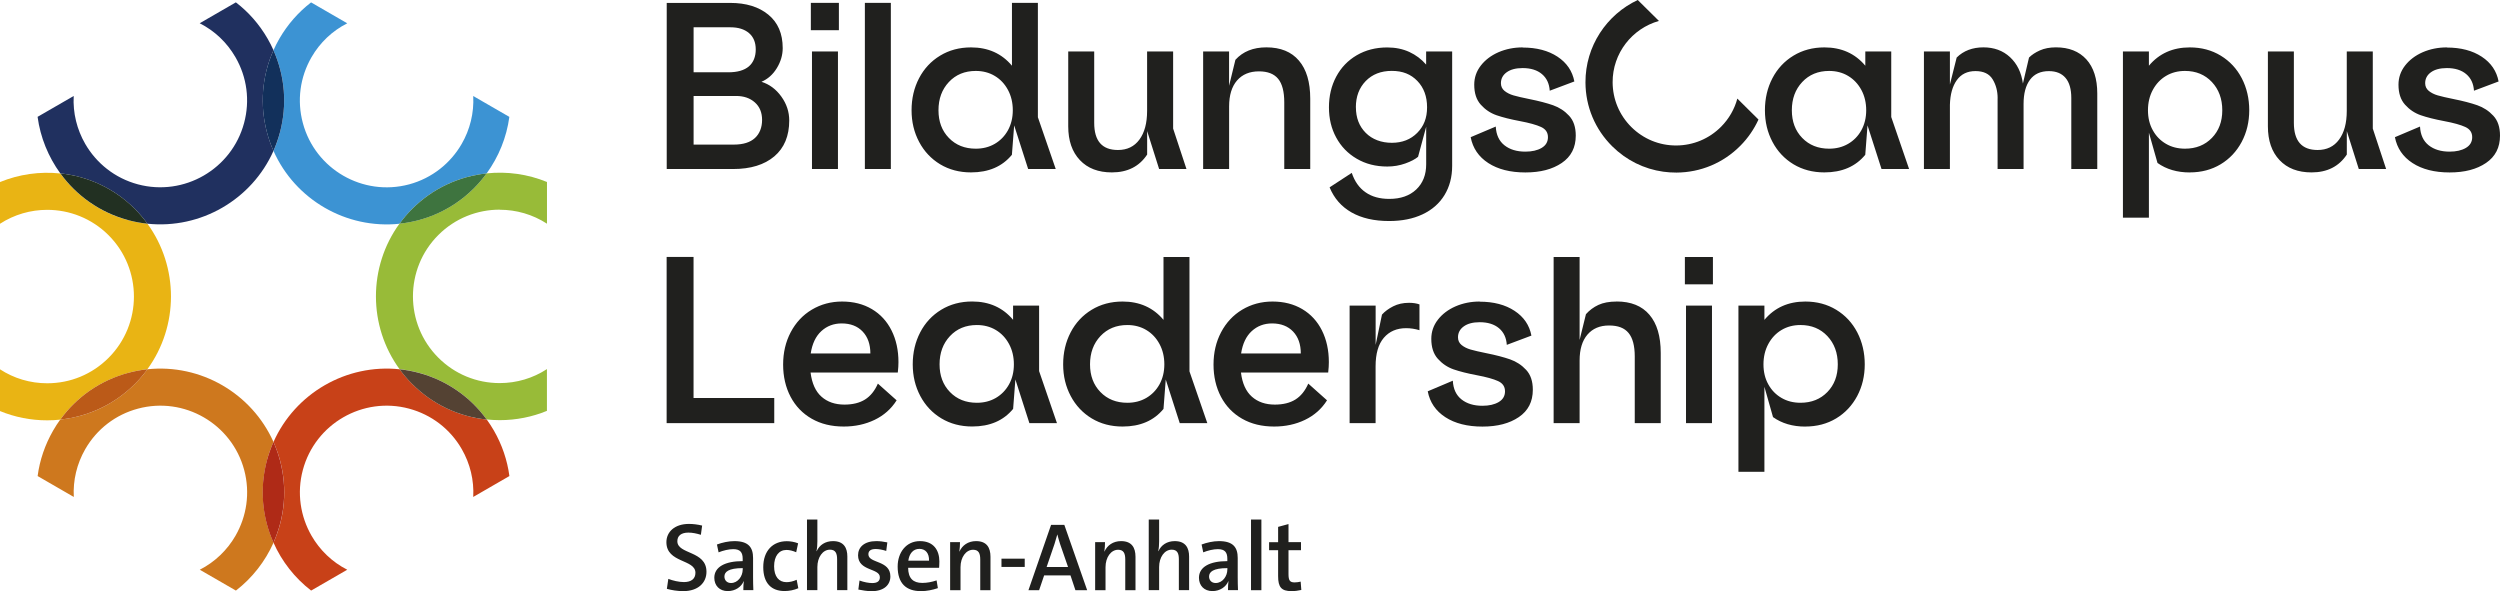
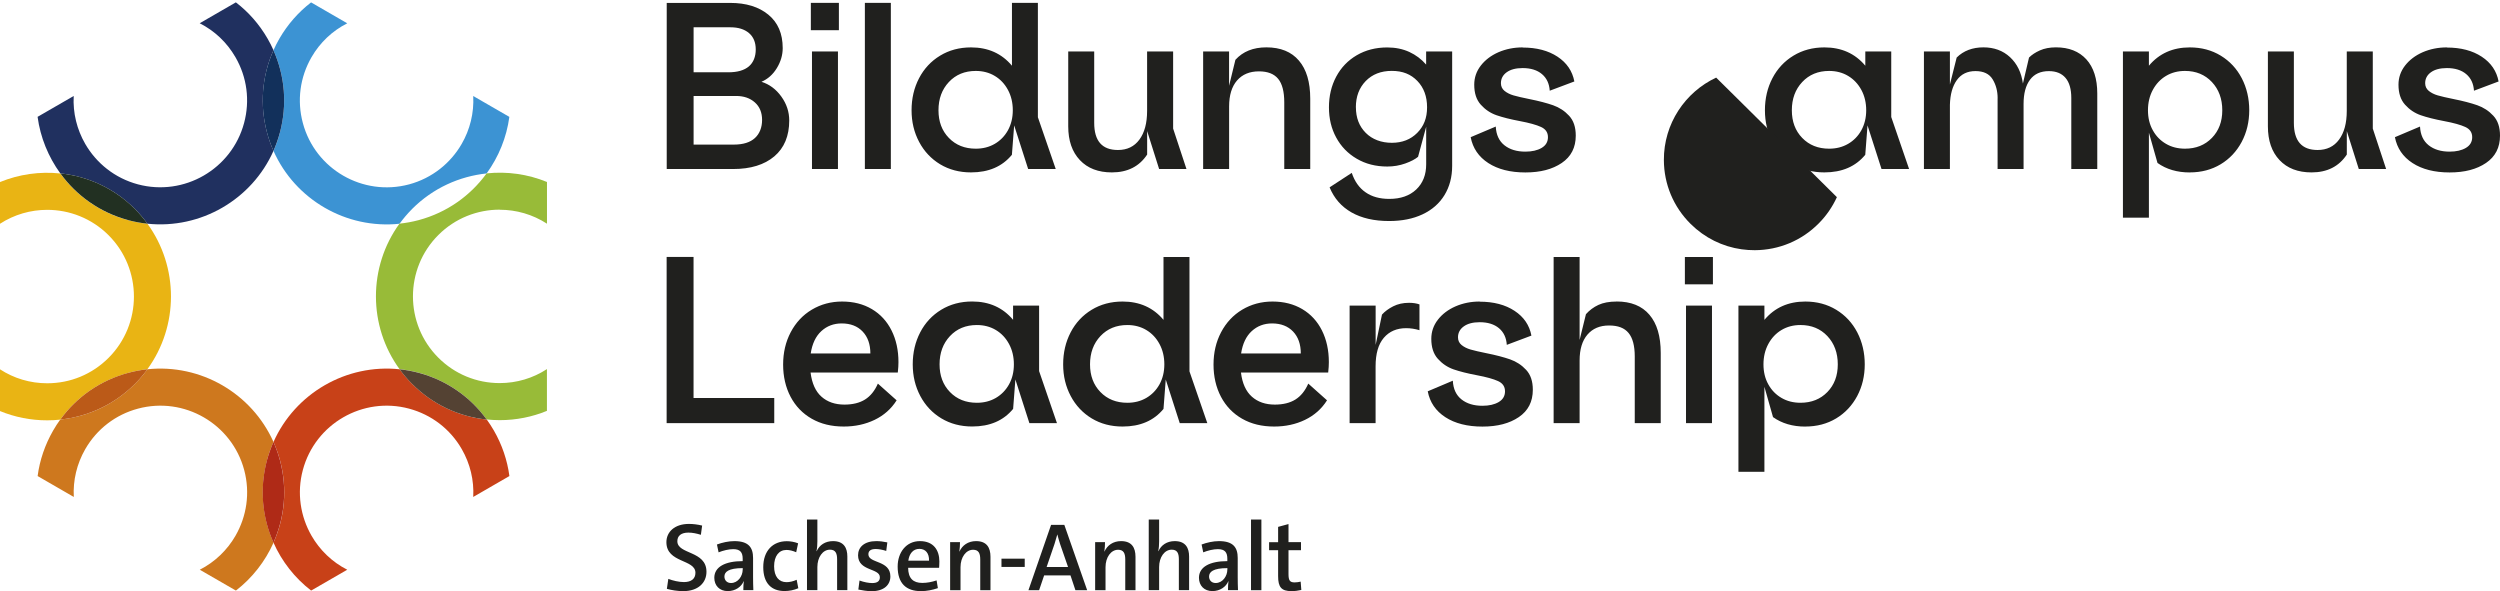
<svg xmlns="http://www.w3.org/2000/svg" id="Ebene_1" data-name="Ebene 1" viewBox="0 0 532.19 125.85">
  <defs>
    <style>
      .cls-1 {
        fill: #bb5a18;
      }

      .cls-1, .cls-2, .cls-3, .cls-4, .cls-5, .cls-6, .cls-7, .cls-8, .cls-9, .cls-10, .cls-11, .cls-12 {
        isolation: isolate;
      }

      .cls-2 {
        fill: #20305f;
      }

      .cls-3 {
        fill: #98bb38;
      }

      .cls-4 {
        fill: #3c93d3;
      }

      .cls-5 {
        fill: #544233;
      }

      .cls-6 {
        fill: #af2a17;
      }

      .cls-7 {
        fill: #12305b;
      }

      .cls-8 {
        fill: #e9b414;
      }

      .cls-9 {
        fill: #ce781e;
      }

      .cls-10 {
        fill: #c84118;
      }

      .cls-11 {
        fill: #223022;
      }

      .cls-13 {
        fill: #20201e;
      }

      .cls-12 {
        fill: #3e743f;
      }
    </style>
  </defs>
  <path class="cls-13" d="M276.89,123.81c-.39.1-.84.17-1.3.17-1.01,0-1.3-.41-1.3-1.79v-5.07h2.66v-1.71h-2.66v-3.85l-2.21.6v3.26h-1.92v1.71h1.92v5.52c0,2.33.68,3.19,2.86,3.19.66,0,1.46-.1,2.08-.25l-.14-1.77ZM268.52,110.6h-2.21v15.04h2.21v-15.04ZM261.27,121.25c0,1.4-1.01,2.86-2.49,2.86-.87,0-1.4-.6-1.4-1.38,0-.97.85-1.79,3.9-1.79v.31ZM263.54,125.64c-.04-.87-.06-1.92-.06-2.8v-4.06c0-2.23-.95-3.59-3.98-3.59-1.26,0-2.6.31-3.71.72l.35,1.67c.97-.39,2.16-.68,3.11-.68,1.5,0,2.02.68,2.02,2.06v.49c-3.75,0-6.04,1.24-6.04,3.54,0,1.67,1.11,2.84,2.86,2.84,1.63,0,2.91-.91,3.4-2.12l.02.02c-.08.56-.1,1.24-.1,1.9h2.12ZM253.13,125.64v-7.17c0-1.79-.72-3.28-3.05-3.28-1.67,0-2.89.84-3.48,2.14l-.04-.02c.14-.58.19-1.42.19-2.06v-4.66h-2.21v15.04h2.21v-4.93c0-2.06,1.13-3.69,2.68-3.69,1.17,0,1.52.76,1.52,2.04v6.57h2.18ZM241.72,125.64v-7.11c0-1.98-.82-3.34-3.07-3.34-1.71,0-2.95.91-3.54,2.23h-.02c.1-.58.14-1.46.14-2.02h-2.1v10.24h2.21v-4.9c0-2.12,1.17-3.71,2.68-3.71,1.17,0,1.52.76,1.52,2.06v6.55h2.18ZM227.35,120.7h-4.55l1.69-4.93c.21-.66.41-1.34.58-1.98h.02c.17.64.35,1.32.58,2.02l1.69,4.88ZM231.43,125.64l-4.86-13.91h-2.82l-4.82,13.91h2.27l1.07-3.15h5.61l1.05,3.15h2.51ZM218.14,118.92h-4.95v1.77h4.95v-1.77ZM210.85,125.64v-7.11c0-1.98-.82-3.34-3.07-3.34-1.71,0-2.95.91-3.54,2.23h-.02c.1-.58.14-1.46.14-2.02h-2.1v10.24h2.21v-4.9c0-2.12,1.17-3.71,2.68-3.71,1.17,0,1.52.76,1.52,2.06v6.55h2.18ZM195.71,116.84c1.3,0,2.1.91,2.06,2.51h-4.41c.19-1.44.99-2.51,2.35-2.51M199.91,120.88s.06-.68.06-1.36c0-2.37-1.22-4.33-4.14-4.33s-4.74,2.41-4.74,5.42c0,3.59,1.81,5.23,4.97,5.23,1.2,0,2.45-.25,3.59-.64l-.27-1.65c-1.03.35-2.04.54-3.05.54-1.94,0-2.99-.97-3.01-3.22h6.59ZM188.88,115.46c-.78-.17-1.63-.27-2.33-.27-2.62,0-3.89,1.34-3.89,3.01,0,3.44,4.64,2.7,4.64,4.68,0,.8-.49,1.24-1.63,1.24-.7,0-1.77-.19-2.7-.54l-.25,1.92c.78.16,1.88.35,2.82.35,2.68,0,4-1.38,4-3.15,0-3.5-4.68-2.72-4.68-4.7,0-.68.41-1.13,1.57-1.13.62,0,1.48.16,2.23.41l.23-1.81ZM180.38,125.64v-7.17c0-1.79-.72-3.28-3.05-3.28-1.67,0-2.89.84-3.48,2.14l-.04-.02c.14-.58.19-1.42.19-2.06v-4.66h-2.21v15.04h2.21v-4.93c0-2.06,1.13-3.69,2.68-3.69,1.17,0,1.52.76,1.52,2.04v6.57h2.18ZM169.59,123.42c-.76.35-1.52.51-2.16.51-1.63,0-2.64-1.19-2.64-3.38s1.03-3.48,2.64-3.48c.66,0,1.36.19,2.06.49l.41-1.9c-.78-.31-1.65-.45-2.41-.45-2.99,0-5.01,2.06-5.01,5.52s1.77,5.09,4.53,5.09c.95,0,2-.19,2.93-.6l-.35-1.81ZM158.1,121.25c0,1.4-1.01,2.86-2.49,2.86-.87,0-1.4-.6-1.4-1.38,0-.97.84-1.79,3.9-1.79v.31ZM160.37,125.64c-.04-.87-.06-1.92-.06-2.8v-4.06c0-2.23-.95-3.59-3.98-3.59-1.26,0-2.6.31-3.71.72l.35,1.67c.97-.39,2.16-.68,3.11-.68,1.5,0,2.02.68,2.02,2.06v.49c-3.75,0-6.04,1.24-6.04,3.54,0,1.67,1.11,2.84,2.86,2.84,1.63,0,2.91-.91,3.4-2.12l.02.02c-.08.56-.1,1.24-.1,1.9h2.12ZM149.46,111.88c-.93-.23-1.92-.35-2.8-.35-3.03,0-4.8,1.69-4.8,3.89,0,4.47,6.18,3.59,6.18,6.51,0,1.32-.93,1.98-2.45,1.98-1.09,0-2.37-.31-3.32-.68l-.31,2.12c.95.27,2.23.49,3.48.49,3.21,0,4.95-1.81,4.95-4.12,0-4.55-6.2-3.65-6.2-6.51,0-1.15.82-1.83,2.35-1.83.87,0,1.77.19,2.66.47l.27-1.98Z" />
  <path class="cls-13" d="M520.88,10.09c-1.86,0-3.58.35-5.15,1.03-1.57.69-2.82,1.64-3.75,2.84-.93,1.2-1.4,2.56-1.4,4.07,0,1.8.46,3.22,1.4,4.26.93,1.04,2.05,1.79,3.34,2.24,1.3.45,2.96.87,4.98,1.25,2.02.38,3.52.8,4.5,1.25.98.45,1.47,1.17,1.47,2.17s-.45,1.76-1.35,2.29c-.9.53-2.05.79-3.46.79-1.83,0-3.31-.45-4.45-1.35-1.14-.9-1.76-2.23-1.85-3.99l-5.34,2.26c.45,2.34,1.7,4.18,3.75,5.51,2.05,1.33,4.68,2,7.89,2s5.76-.67,7.75-2.02c1.99-1.35,2.98-3.29,2.98-5.82,0-1.8-.47-3.21-1.42-4.23-.95-1.03-2.09-1.77-3.42-2.24-1.33-.46-3.02-.91-5.08-1.32-1.44-.29-2.55-.55-3.32-.77-.77-.22-1.41-.55-1.92-.96-.51-.42-.77-.96-.77-1.64,0-.96.41-1.74,1.23-2.33.82-.59,1.95-.89,3.39-.89,1.73,0,3.1.43,4.11,1.28,1.01.85,1.56,2.03,1.66,3.54l5.24-1.97c-.42-2.21-1.61-3.97-3.59-5.27-1.97-1.3-4.45-1.95-7.43-1.95M505.1,10.96h-5.53v12.65c0,2.6-.55,4.64-1.64,6.11-1.09,1.48-2.62,2.21-4.57,2.21-3.37,0-5.05-1.92-5.05-5.77v-15.2h-5.53v15.93c0,3.05.83,5.45,2.48,7.19,1.65,1.75,3.92,2.62,6.81,2.62,3.34,0,5.84-1.27,7.51-3.8v-5l2.55,8.08h5.82l-2.84-8.61V10.96ZM457.25,23.47c0-1.6.34-3.05,1.03-4.33.69-1.28,1.63-2.28,2.81-2.98,1.19-.71,2.53-1.06,4.04-1.06,2.34,0,4.25.79,5.73,2.36,1.47,1.57,2.21,3.58,2.21,6.01s-.74,4.37-2.21,5.89c-1.48,1.52-3.38,2.29-5.73,2.29-1.51,0-2.86-.34-4.04-1.03-1.19-.69-2.13-1.65-2.81-2.89-.69-1.23-1.03-2.65-1.03-4.26M466.15,36.7c2.47,0,4.66-.58,6.57-1.73,1.91-1.15,3.4-2.74,4.48-4.76,1.07-2.02,1.61-4.27,1.61-6.74s-.53-4.77-1.59-6.81c-1.06-2.04-2.55-3.64-4.47-4.81-1.92-1.17-4.12-1.76-6.59-1.76-3.63,0-6.53,1.3-8.71,3.9v-3.03h-5.53v35.37h5.53v-18.09l1.83,6.45c1.89,1.35,4.19,2.02,6.88,2.02M425.24,20.92v15.06h5.53v-13.86c0-2.21.46-3.93,1.37-5.15.91-1.22,2.25-1.83,4.02-1.83,1.54,0,2.72.48,3.54,1.44.82.96,1.23,2.39,1.23,4.28v15.11h5.53v-16.07c0-3.14-.78-5.56-2.33-7.27-1.56-1.7-3.71-2.55-6.47-2.55-1.32,0-2.45.22-3.42.65-.96.43-1.73.94-2.31,1.52l-1.3,5.53c-.32-2.34-1.24-4.21-2.74-5.61-1.51-1.4-3.4-2.09-5.68-2.09s-4.23.72-5.68,2.17l-1.44,5.73v-7.03h-5.53v25.02h5.53v-13.67c.06-2.21.55-3.96,1.47-5.24.91-1.28,2.24-1.93,3.97-1.93s2.95.59,3.66,1.76c.71,1.17,1.06,2.51,1.06,4.02M381.44,23.47c0-2.44.74-4.44,2.21-6.01,1.47-1.57,3.38-2.36,5.73-2.36,1.51,0,2.85.35,4.04,1.06,1.19.71,2.12,1.7,2.82,2.98.69,1.28,1.03,2.73,1.03,4.33s-.35,3.02-1.03,4.26c-.69,1.24-1.63,2.2-2.82,2.89-1.19.69-2.53,1.03-4.04,1.03-2.34,0-4.25-.76-5.73-2.29-1.48-1.52-2.21-3.49-2.21-5.89M402.61,10.96h-5.53v3.03c-2.18-2.6-5.08-3.9-8.71-3.9-2.47,0-4.67.59-6.59,1.76-1.93,1.17-3.42,2.78-4.48,4.81-1.06,2.04-1.59,4.31-1.59,6.81s.54,4.72,1.61,6.74c1.07,2.02,2.57,3.61,4.47,4.76,1.91,1.15,4.1,1.73,6.57,1.73,3.75,0,6.66-1.25,8.71-3.75l.48-6.26,2.98,9.29h5.87l-3.8-11.07v-13.95ZM324.13,10.09c-1.86,0-3.58.35-5.15,1.03-1.57.69-2.82,1.64-3.75,2.84-.93,1.2-1.4,2.56-1.4,4.07,0,1.8.46,3.22,1.4,4.26.93,1.04,2.05,1.79,3.34,2.24,1.3.45,2.96.87,4.98,1.25,2.02.38,3.52.8,4.5,1.25.98.45,1.47,1.17,1.47,2.17s-.45,1.76-1.35,2.29c-.9.53-2.05.79-3.46.79-1.83,0-3.31-.45-4.45-1.35-1.14-.9-1.76-2.23-1.85-3.99l-5.34,2.26c.45,2.34,1.7,4.18,3.75,5.51,2.05,1.33,4.68,2,7.89,2s5.76-.67,7.75-2.02c1.99-1.35,2.98-3.29,2.98-5.82,0-1.8-.47-3.21-1.42-4.23-.95-1.03-2.09-1.77-3.42-2.24-1.33-.46-3.02-.91-5.08-1.32-1.44-.29-2.55-.55-3.32-.77-.77-.22-1.41-.55-1.92-.96-.51-.42-.77-.96-.77-1.64,0-.96.41-1.74,1.23-2.33.82-.59,1.95-.89,3.39-.89,1.73,0,3.1.43,4.11,1.28,1.01.85,1.56,2.03,1.66,3.54l5.24-1.97c-.42-2.21-1.61-3.97-3.58-5.27-1.97-1.3-4.45-1.95-7.43-1.95M288.63,22.84c0-2.28.7-4.14,2.09-5.58,1.4-1.44,3.25-2.17,5.56-2.17s4.06.71,5.44,2.14c1.38,1.43,2.07,3.3,2.07,5.61s-.7,4.03-2.09,5.44c-1.4,1.41-3.2,2.12-5.41,2.12s-4.16-.71-5.56-2.12c-1.4-1.41-2.09-3.22-2.09-5.44M303.59,10.96v2.79c-.99-1.15-2.19-2.05-3.58-2.69-1.4-.64-2.96-.96-4.69-.96-2.44,0-4.6.55-6.5,1.66-1.89,1.11-3.35,2.63-4.38,4.57-1.03,1.94-1.54,4.11-1.54,6.52s.51,4.52,1.54,6.42c1.03,1.91,2.49,3.42,4.38,4.52,1.89,1.11,4.06,1.66,6.5,1.66,1.35,0,2.62-.22,3.83-.65,1.2-.43,2.11-.91,2.72-1.42l1.73-6.4v7.99c0,2.25-.71,4.03-2.12,5.37-1.41,1.33-3.32,2-5.73,2-2.02,0-3.71-.46-5.05-1.4-1.35-.93-2.33-2.31-2.94-4.14l-4.72,3.08c.96,2.34,2.52,4.12,4.67,5.34,2.15,1.22,4.81,1.83,7.99,1.83,2.73,0,5.1-.47,7.12-1.42,2.02-.95,3.58-2.31,4.67-4.09,1.09-1.78,1.64-3.86,1.64-6.23V10.96h-5.53ZM256.12,10.96v25.02h5.53v-13.33c0-2.37.56-4.21,1.68-5.51,1.12-1.3,2.68-1.95,4.67-1.95,1.86,0,3.22.53,4.09,1.59.87,1.06,1.3,2.73,1.3,5v14.19h5.53v-14.96c0-3.53-.8-6.23-2.41-8.11-1.6-1.88-3.91-2.82-6.93-2.82-2.79,0-4.99.88-6.59,2.65l-1.35,5.53v-7.31h-5.53ZM249.72,10.96h-5.53v12.65c0,2.6-.55,4.64-1.64,6.11-1.09,1.48-2.61,2.21-4.57,2.21-3.37,0-5.05-1.92-5.05-5.77v-15.2h-5.53v15.93c0,3.05.83,5.45,2.48,7.19,1.65,1.75,3.92,2.62,6.81,2.62,3.34,0,5.84-1.27,7.51-3.8v-5l2.55,8.08h5.82l-2.84-8.61V10.96ZM199.78,23.47c0-2.44.74-4.44,2.21-6.01,1.47-1.57,3.38-2.36,5.73-2.36,1.51,0,2.85.35,4.04,1.06,1.19.71,2.12,1.7,2.81,2.98.69,1.28,1.03,2.73,1.03,4.33s-.35,3.02-1.03,4.26c-.69,1.24-1.63,2.2-2.81,2.89-1.19.69-2.53,1.03-4.04,1.03-2.34,0-4.25-.76-5.73-2.29-1.48-1.52-2.21-3.49-2.21-5.89M220.95.61h-5.53v13.38c-2.18-2.6-5.08-3.9-8.71-3.9-2.47,0-4.67.59-6.59,1.76-1.93,1.17-3.42,2.78-4.48,4.81-1.06,2.04-1.59,4.31-1.59,6.81s.54,4.72,1.61,6.74c1.07,2.02,2.57,3.61,4.47,4.76,1.91,1.15,4.1,1.73,6.57,1.73,3.75,0,6.66-1.25,8.71-3.75l.48-6.26,2.98,9.29h5.87l-3.8-11.02V.61ZM184.11,35.98h5.53V.61h-5.53v35.37ZM172.61,6.43h5.97V.61h-5.97v5.82ZM172.85,35.98h5.53V10.96h-5.53v25.02ZM147.65,15.38V5.81h7.84c1.67,0,2.98.41,3.95,1.23.96.82,1.44,1.98,1.44,3.49s-.49,2.78-1.47,3.61c-.98.83-2.43,1.25-4.36,1.25h-7.41ZM147.65,30.78v-10.35h9.05c1.64,0,2.97.46,3.99,1.37,1.03.91,1.54,2.16,1.54,3.73s-.51,2.92-1.52,3.85c-1.01.93-2.51,1.4-4.5,1.4h-8.56ZM141.92,35.98h14.15c3.72,0,6.64-.9,8.76-2.69,2.12-1.8,3.18-4.35,3.18-7.65,0-1.83-.56-3.52-1.68-5.08-1.12-1.56-2.53-2.61-4.23-3.15,1.35-.58,2.44-1.55,3.27-2.91.83-1.36,1.25-2.78,1.25-4.26,0-3.08-1.02-5.45-3.06-7.12-2.04-1.67-4.74-2.5-8.11-2.5h-13.52v35.37Z" />
  <path class="cls-13" d="M375.4,77.56c0-1.6.34-3.05,1.03-4.33.69-1.28,1.63-2.28,2.81-2.98,1.19-.71,2.53-1.06,4.04-1.06,2.34,0,4.25.79,5.73,2.36,1.47,1.57,2.21,3.58,2.21,6.01s-.74,4.37-2.21,5.89c-1.48,1.52-3.38,2.29-5.73,2.29-1.51,0-2.86-.34-4.04-1.03-1.19-.69-2.13-1.65-2.81-2.89-.69-1.23-1.03-2.65-1.03-4.26M384.3,90.8c2.47,0,4.66-.58,6.57-1.73,1.91-1.15,3.4-2.74,4.48-4.76,1.07-2.02,1.61-4.27,1.61-6.74s-.53-4.77-1.59-6.81c-1.06-2.04-2.55-3.64-4.47-4.81-1.92-1.17-4.12-1.76-6.59-1.76-3.63,0-6.53,1.3-8.71,3.9v-3.03h-5.53v35.37h5.53v-18.09l1.83,6.45c1.89,1.35,4.19,2.02,6.88,2.02M358.67,60.53h5.97v-5.82h-5.97v5.82ZM358.91,90.07h5.53v-25.02h-5.53v25.02ZM344.16,64.19c-1.57,0-2.87.24-3.9.72-1.03.48-1.91,1.14-2.65,1.97l-1.35,5.49v-17.66h-5.53v35.37h5.53v-13.33c0-2.37.55-4.21,1.66-5.51,1.11-1.3,2.64-1.95,4.6-1.95s3.28.53,4.16,1.59c.88,1.06,1.32,2.73,1.32,5v14.19h5.53v-14.96c0-3.53-.8-6.23-2.41-8.11-1.6-1.88-3.93-2.82-6.98-2.82M314.99,64.19c-1.86,0-3.58.35-5.15,1.03-1.57.69-2.82,1.64-3.75,2.84-.93,1.2-1.4,2.56-1.4,4.07,0,1.8.46,3.22,1.4,4.26.93,1.04,2.05,1.79,3.34,2.24,1.3.45,2.96.87,4.98,1.25s3.52.8,4.5,1.25c.98.45,1.47,1.17,1.47,2.17s-.45,1.76-1.35,2.29c-.9.53-2.05.79-3.46.79-1.83,0-3.31-.45-4.45-1.35-1.14-.9-1.76-2.23-1.85-3.99l-5.34,2.26c.45,2.34,1.7,4.18,3.75,5.51,2.05,1.33,4.68,2,7.89,2s5.76-.67,7.75-2.02c1.99-1.35,2.98-3.29,2.98-5.82,0-1.8-.47-3.21-1.42-4.23-.95-1.03-2.09-1.77-3.42-2.24-1.33-.46-3.02-.91-5.08-1.32-1.44-.29-2.55-.55-3.32-.77-.77-.22-1.41-.55-1.92-.96-.51-.42-.77-.96-.77-1.64,0-.96.41-1.74,1.23-2.33.82-.59,1.95-.89,3.39-.89,1.73,0,3.1.43,4.11,1.28,1.01.85,1.56,2.03,1.66,3.54l5.24-1.97c-.42-2.21-1.61-3.97-3.59-5.27-1.97-1.3-4.45-1.95-7.43-1.95M287.3,65.05v25.02h5.53v-12.08c0-2.69.58-4.72,1.76-6.09,1.17-1.36,2.75-2.04,4.74-2.04.93,0,1.88.14,2.84.43v-5.49c-.61-.22-1.35-.34-2.21-.34-1.28,0-2.41.25-3.39.75-.98.5-1.77,1.08-2.38,1.76l-1.35,6.45v-8.37h-5.53ZM264.2,75.25c.32-2.08,1.07-3.67,2.26-4.76,1.19-1.09,2.63-1.64,4.33-1.64,1.89,0,3.38.58,4.48,1.73,1.09,1.15,1.64,2.71,1.64,4.67h-12.7ZM270.89,64.19c-2.37,0-4.52.58-6.45,1.73-1.92,1.15-3.42,2.76-4.5,4.81-1.08,2.05-1.61,4.35-1.61,6.88s.53,4.85,1.59,6.86c1.06,2.01,2.56,3.56,4.5,4.67,1.94,1.11,4.21,1.66,6.81,1.66,2.41,0,4.6-.47,6.57-1.42,1.97-.95,3.54-2.33,4.69-4.16l-3.99-3.56c-.67,1.54-1.59,2.67-2.74,3.39-1.15.72-2.62,1.08-4.38,1.08-1.99,0-3.62-.56-4.88-1.68-1.27-1.12-2.05-2.84-2.33-5.15h18.57c.1-.87.14-1.6.14-2.21,0-2.53-.49-4.78-1.47-6.74-.98-1.96-2.37-3.47-4.19-4.55-1.81-1.07-3.92-1.61-6.33-1.61M232.04,77.56c0-2.44.74-4.44,2.21-6.01,1.48-1.57,3.38-2.36,5.73-2.36,1.51,0,2.85.35,4.04,1.06,1.19.71,2.12,1.7,2.81,2.98.69,1.28,1.03,2.73,1.03,4.33s-.35,3.02-1.03,4.26c-.69,1.24-1.63,2.2-2.81,2.89-1.19.69-2.53,1.03-4.04,1.03-2.34,0-4.25-.76-5.73-2.29-1.48-1.52-2.21-3.49-2.21-5.89M253.21,54.71h-5.53v13.38c-2.18-2.6-5.09-3.9-8.71-3.9-2.47,0-4.67.59-6.59,1.76-1.92,1.17-3.42,2.78-4.47,4.81-1.06,2.04-1.59,4.31-1.59,6.81s.54,4.72,1.61,6.74c1.07,2.02,2.57,3.61,4.47,4.76,1.91,1.15,4.1,1.73,6.57,1.73,3.75,0,6.66-1.25,8.71-3.75l.48-6.26,2.98,9.29h5.87l-3.8-11.02v-24.35ZM200.01,77.56c0-2.44.74-4.44,2.21-6.01,1.47-1.57,3.38-2.36,5.73-2.36,1.51,0,2.85.35,4.04,1.06,1.19.71,2.12,1.7,2.81,2.98.69,1.28,1.03,2.73,1.03,4.33s-.34,3.02-1.03,4.26c-.69,1.24-1.63,2.2-2.81,2.89-1.19.69-2.53,1.03-4.04,1.03-2.34,0-4.25-.76-5.73-2.29-1.48-1.52-2.21-3.49-2.21-5.89M221.19,65.05h-5.53v3.03c-2.18-2.6-5.08-3.9-8.71-3.9-2.47,0-4.67.59-6.59,1.76-1.92,1.17-3.42,2.78-4.47,4.81-1.06,2.04-1.59,4.31-1.59,6.81s.54,4.72,1.61,6.74c1.07,2.02,2.57,3.61,4.48,4.76,1.91,1.15,4.1,1.73,6.57,1.73,3.75,0,6.66-1.25,8.71-3.75l.48-6.26,2.98,9.29h5.87l-3.8-11.07v-13.95ZM172.58,75.25c.32-2.08,1.07-3.67,2.26-4.76,1.19-1.09,2.63-1.64,4.33-1.64,1.89,0,3.38.58,4.47,1.73,1.09,1.15,1.64,2.71,1.64,4.67h-12.7ZM179.27,64.19c-2.37,0-4.52.58-6.45,1.73-1.93,1.15-3.42,2.76-4.5,4.81-1.08,2.05-1.61,4.35-1.61,6.88s.53,4.85,1.59,6.86c1.06,2.01,2.56,3.56,4.5,4.67,1.94,1.11,4.21,1.66,6.81,1.66,2.41,0,4.59-.47,6.57-1.42,1.97-.95,3.54-2.33,4.69-4.16l-3.99-3.56c-.67,1.54-1.59,2.67-2.74,3.39s-2.62,1.08-4.38,1.08c-1.99,0-3.62-.56-4.88-1.68-1.27-1.12-2.04-2.84-2.33-5.15h18.57c.1-.87.14-1.6.14-2.21,0-2.53-.49-4.78-1.47-6.74-.98-1.96-2.37-3.47-4.19-4.55-1.81-1.07-3.92-1.61-6.33-1.61M141.92,90.07h22.9v-5.34h-17.18v-30.03h-5.73v35.37Z" />
  <path class="cls-9" d="M56.83,98c.36-1.36.83-2.66,1.39-3.91-4.63-10.39-15.53-16.68-26.84-15.48-.8,1.1-1.69,2.15-2.68,3.13-4.32,4.32-9.87,6.95-15.87,7.57-.54.74-1.05,1.52-1.51,2.33h0c-1.75,3.04-2.87,6.33-3.31,9.7l7.7,4.45c-.19-3.54.64-7.06,2.45-10.2,2.47-4.27,6.45-7.33,11.21-8.6,9.83-2.64,19.98,3.22,22.61,13.05,1.32,4.92.51,9.91-1.85,14.01-1.75,3.04-4.37,5.58-7.6,7.23l7.69,4.44c3.5-2.7,6.23-6.22,8.01-10.2-2.37-5.32-3.01-11.46-1.39-17.52" />
  <path class="cls-4" d="M59.59,28.23c-.36,1.35-.82,2.65-1.37,3.89,4.62,10.4,15.51,16.7,26.83,15.51.8-1.1,1.7-2.16,2.69-3.16,4.43-4.43,10.06-6.94,15.85-7.55,2.56-3.53,4.25-7.66,4.84-12.04l-7.69-4.44c.19,3.63-.7,7.16-2.46,10.2-2.36,4.09-6.29,7.29-11.2,8.61-9.83,2.63-19.98-3.22-22.61-13.06-1.28-4.76-.62-9.74,1.84-14.01,1.81-3.14,4.45-5.62,7.61-7.22l-7.7-4.45c-2.7,2.08-4.99,4.68-6.75,7.72h0c-.47.81-.88,1.63-1.26,2.47,2.46,5.5,2.95,11.63,1.37,17.53" />
  <path class="cls-3" d="M106.38,44.65c3.51,0,7.01.99,10.06,2.97v-8.88c-4.09-1.68-8.51-2.29-12.85-1.83-3.42,4.71-8.41,8.33-14.47,9.95-1.36.36-2.72.61-4.08.75-6.69,9.2-6.68,21.79.02,30.98,1.35.14,2.7.39,4.05.75,5.9,1.58,10.96,5.08,14.49,9.95.91.09,1.84.15,2.77.15h0c3.51,0,6.91-.68,10.06-1.98v-8.89c-2.97,1.94-6.43,2.98-10.06,2.98-4.93,0-9.57-1.92-13.06-5.41-7.2-7.2-7.2-18.91,0-26.11,3.6-3.6,8.33-5.4,13.06-5.4" />
-   <path class="cls-12" d="M85.04,47.62c1.36-.14,2.72-.39,4.08-.75,6.05-1.62,11.04-5.24,14.47-9.95-5.79.61-11.42,3.12-15.85,7.55-1,1-1.89,2.05-2.69,3.16" />
  <path class="cls-8" d="M27.32,79.36c1.35-.36,2.7-.61,4.05-.75,6.7-9.2,6.7-21.78.02-30.98-1.36-.14-2.72-.39-4.08-.75-6.05-1.62-11.04-5.24-14.47-9.95-4.33-.46-8.76.15-12.85,1.83v8.88c3.05-1.98,6.55-2.97,10.06-2.97,4.73,0,9.46,1.8,13.06,5.4,7.2,7.2,7.2,18.91,0,26.11-3.49,3.49-8.12,5.41-13.06,5.41-3.63,0-7.09-1.04-10.06-2.98v8.89c3.15,1.3,6.55,1.98,10.06,1.98h0c.93,0,1.86-.05,2.77-.15,3.54-4.88,8.59-8.37,14.49-9.95" />
  <path class="cls-1" d="M31.38,78.61c-1.35.14-2.7.39-4.05.75-5.9,1.58-10.96,5.08-14.49,9.95,5.99-.62,11.55-3.26,15.87-7.57.99-.99,1.88-2.04,2.68-3.13" />
  <path class="cls-2" d="M31.39,47.62c11.31,1.19,22.21-5.11,26.83-15.51-.55-1.24-1.01-2.54-1.37-3.89-1.58-5.9-1.08-12.03,1.37-17.53-.37-.84-.79-1.66-1.26-2.47h0c-1.75-3.04-4.05-5.65-6.75-7.72l-7.7,4.45c3.16,1.6,5.8,4.08,7.61,7.22,2.47,4.27,3.12,9.25,1.84,14.01-2.63,9.83-12.78,15.69-22.61,13.06-4.92-1.32-8.84-4.51-11.21-8.61-1.75-3.04-2.65-6.57-2.45-10.2l-7.69,4.44c.59,4.38,2.28,8.51,4.84,12.04,5.79.61,11.42,3.12,15.85,7.55,1,1,1.89,2.05,2.69,3.16" />
  <path class="cls-7" d="M56.84,28.23c.36,1.35.82,2.65,1.37,3.89.55-1.24,1.01-2.54,1.37-3.89,1.58-5.9,1.08-12.03-1.37-17.53-2.46,5.5-2.95,11.63-1.37,17.53" />
  <path class="cls-11" d="M27.31,46.87c1.36.36,2.72.61,4.08.75-.8-1.1-1.7-2.16-2.69-3.16-4.43-4.43-10.06-6.94-15.85-7.55,3.42,4.71,8.41,8.33,14.47,9.95" />
  <path class="cls-10" d="M85.06,78.61c-11.31-1.2-22.22,5.09-26.84,15.48.56,1.25,1.02,2.55,1.39,3.91,1.62,6.06.99,12.19-1.39,17.52,1.77,3.98,4.51,7.5,8.01,10.2l7.69-4.44c-3.24-1.65-5.85-4.19-7.6-7.23-2.36-4.1-3.17-9.09-1.85-14.01,2.63-9.83,12.78-15.69,22.61-13.05,4.76,1.28,8.75,4.33,11.21,8.6,1.81,3.14,2.64,6.66,2.45,10.2l7.7-4.45c-.45-3.38-1.56-6.66-3.31-9.7h0c-.47-.81-.97-1.58-1.51-2.33-5.99-.62-11.55-3.26-15.87-7.57-.99-.99-1.88-2.04-2.68-3.13" />
  <path class="cls-6" d="M59.6,98c-.36-1.36-.83-2.66-1.39-3.91-.55,1.25-1.02,2.55-1.39,3.91-1.62,6.06-.99,12.19,1.39,17.52,2.37-5.32,3.01-11.46,1.39-17.52" />
  <path class="cls-5" d="M89.11,79.36c-1.35-.36-2.7-.61-4.05-.75.8,1.1,1.69,2.15,2.68,3.13,4.32,4.32,9.87,6.95,15.87,7.57-3.54-4.88-8.59-8.37-14.49-9.95" />
-   <path class="cls-13" d="M369.84,20.98c-.6,2.24-1.77,4.29-3.45,5.99-2.54,2.56-5.92,3.98-9.53,4-3.61.02-7-1.37-9.57-3.91-2.56-2.54-3.98-5.92-4-9.53-.03-6.21,4.16-11.47,9.86-13.07l-4.51-4.46c-6.6,3.09-11.17,9.81-11.13,17.56.02,5.15,2.05,9.98,5.71,13.6,2.98,2.95,6.76,4.82,10.84,5.39.92.13,1.87.19,2.82.19,5.15-.03,9.98-2.05,13.6-5.71,1.63-1.64,2.92-3.53,3.86-5.58l-4.51-4.47Z" />
+   <path class="cls-13" d="M369.84,20.98l-4.51-4.46c-6.6,3.09-11.17,9.81-11.13,17.56.02,5.15,2.05,9.98,5.71,13.6,2.98,2.95,6.76,4.82,10.84,5.39.92.13,1.87.19,2.82.19,5.15-.03,9.98-2.05,13.6-5.71,1.63-1.64,2.92-3.53,3.86-5.58l-4.51-4.47Z" />
</svg>